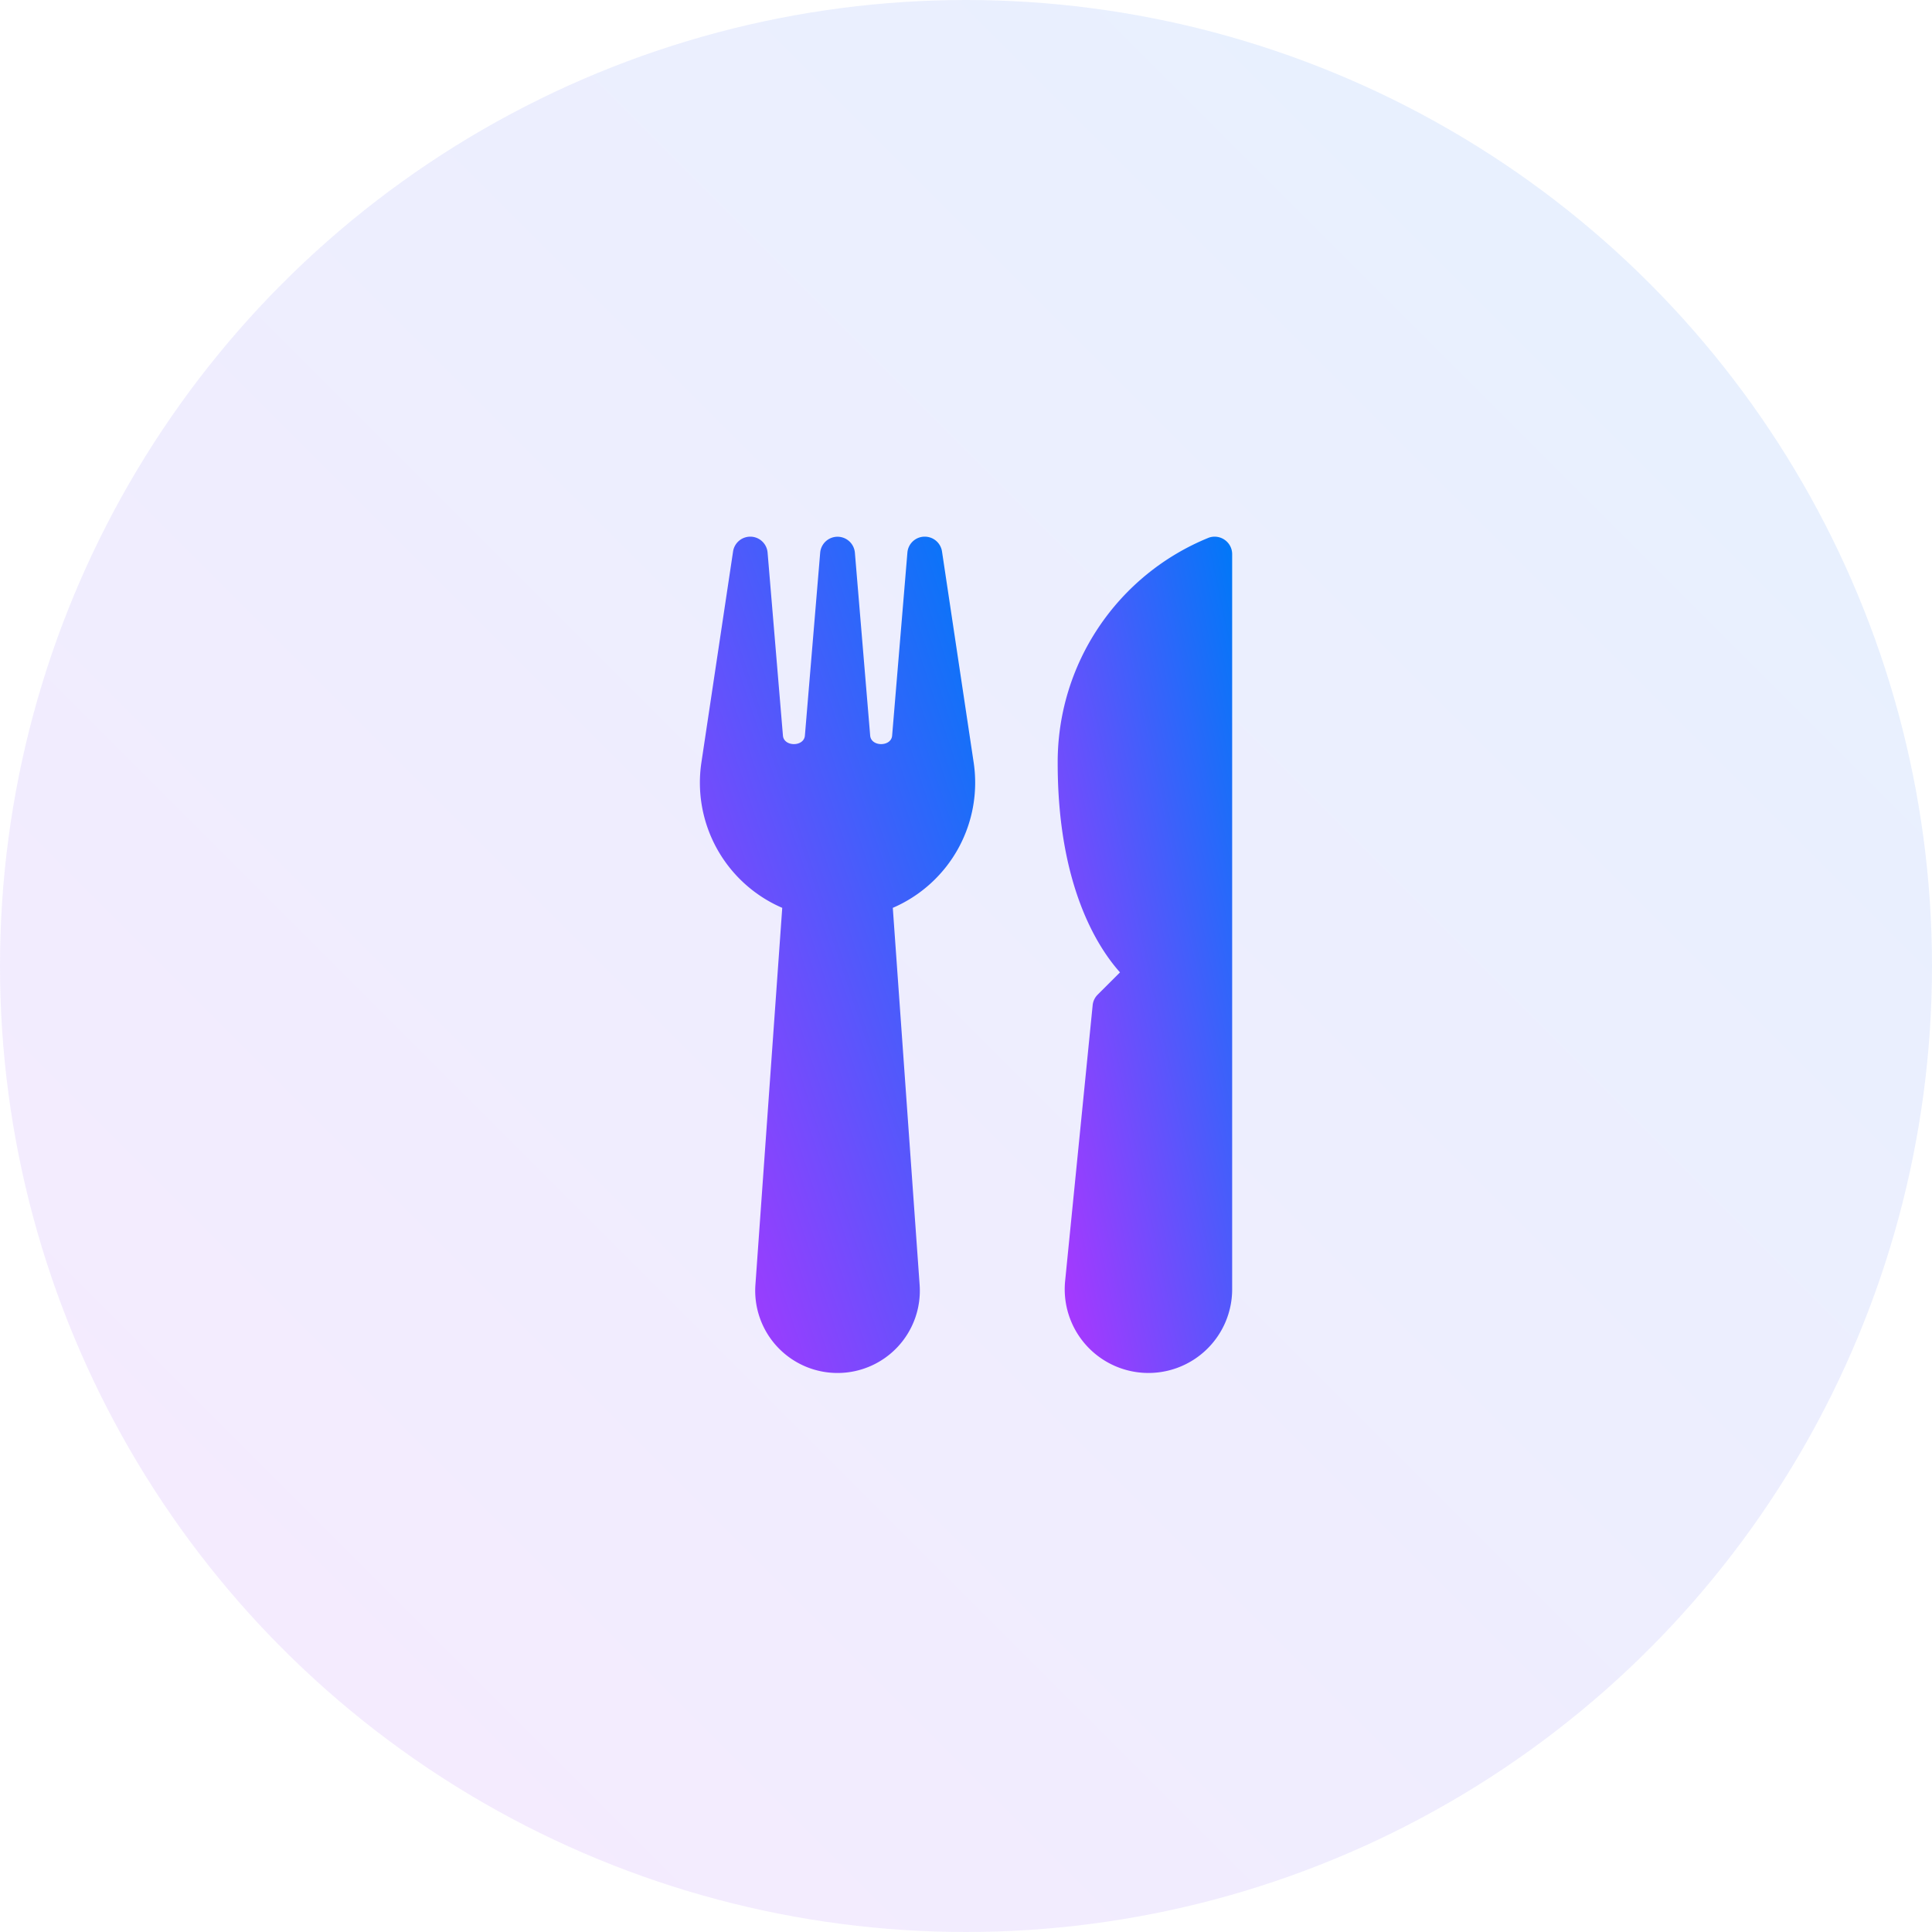
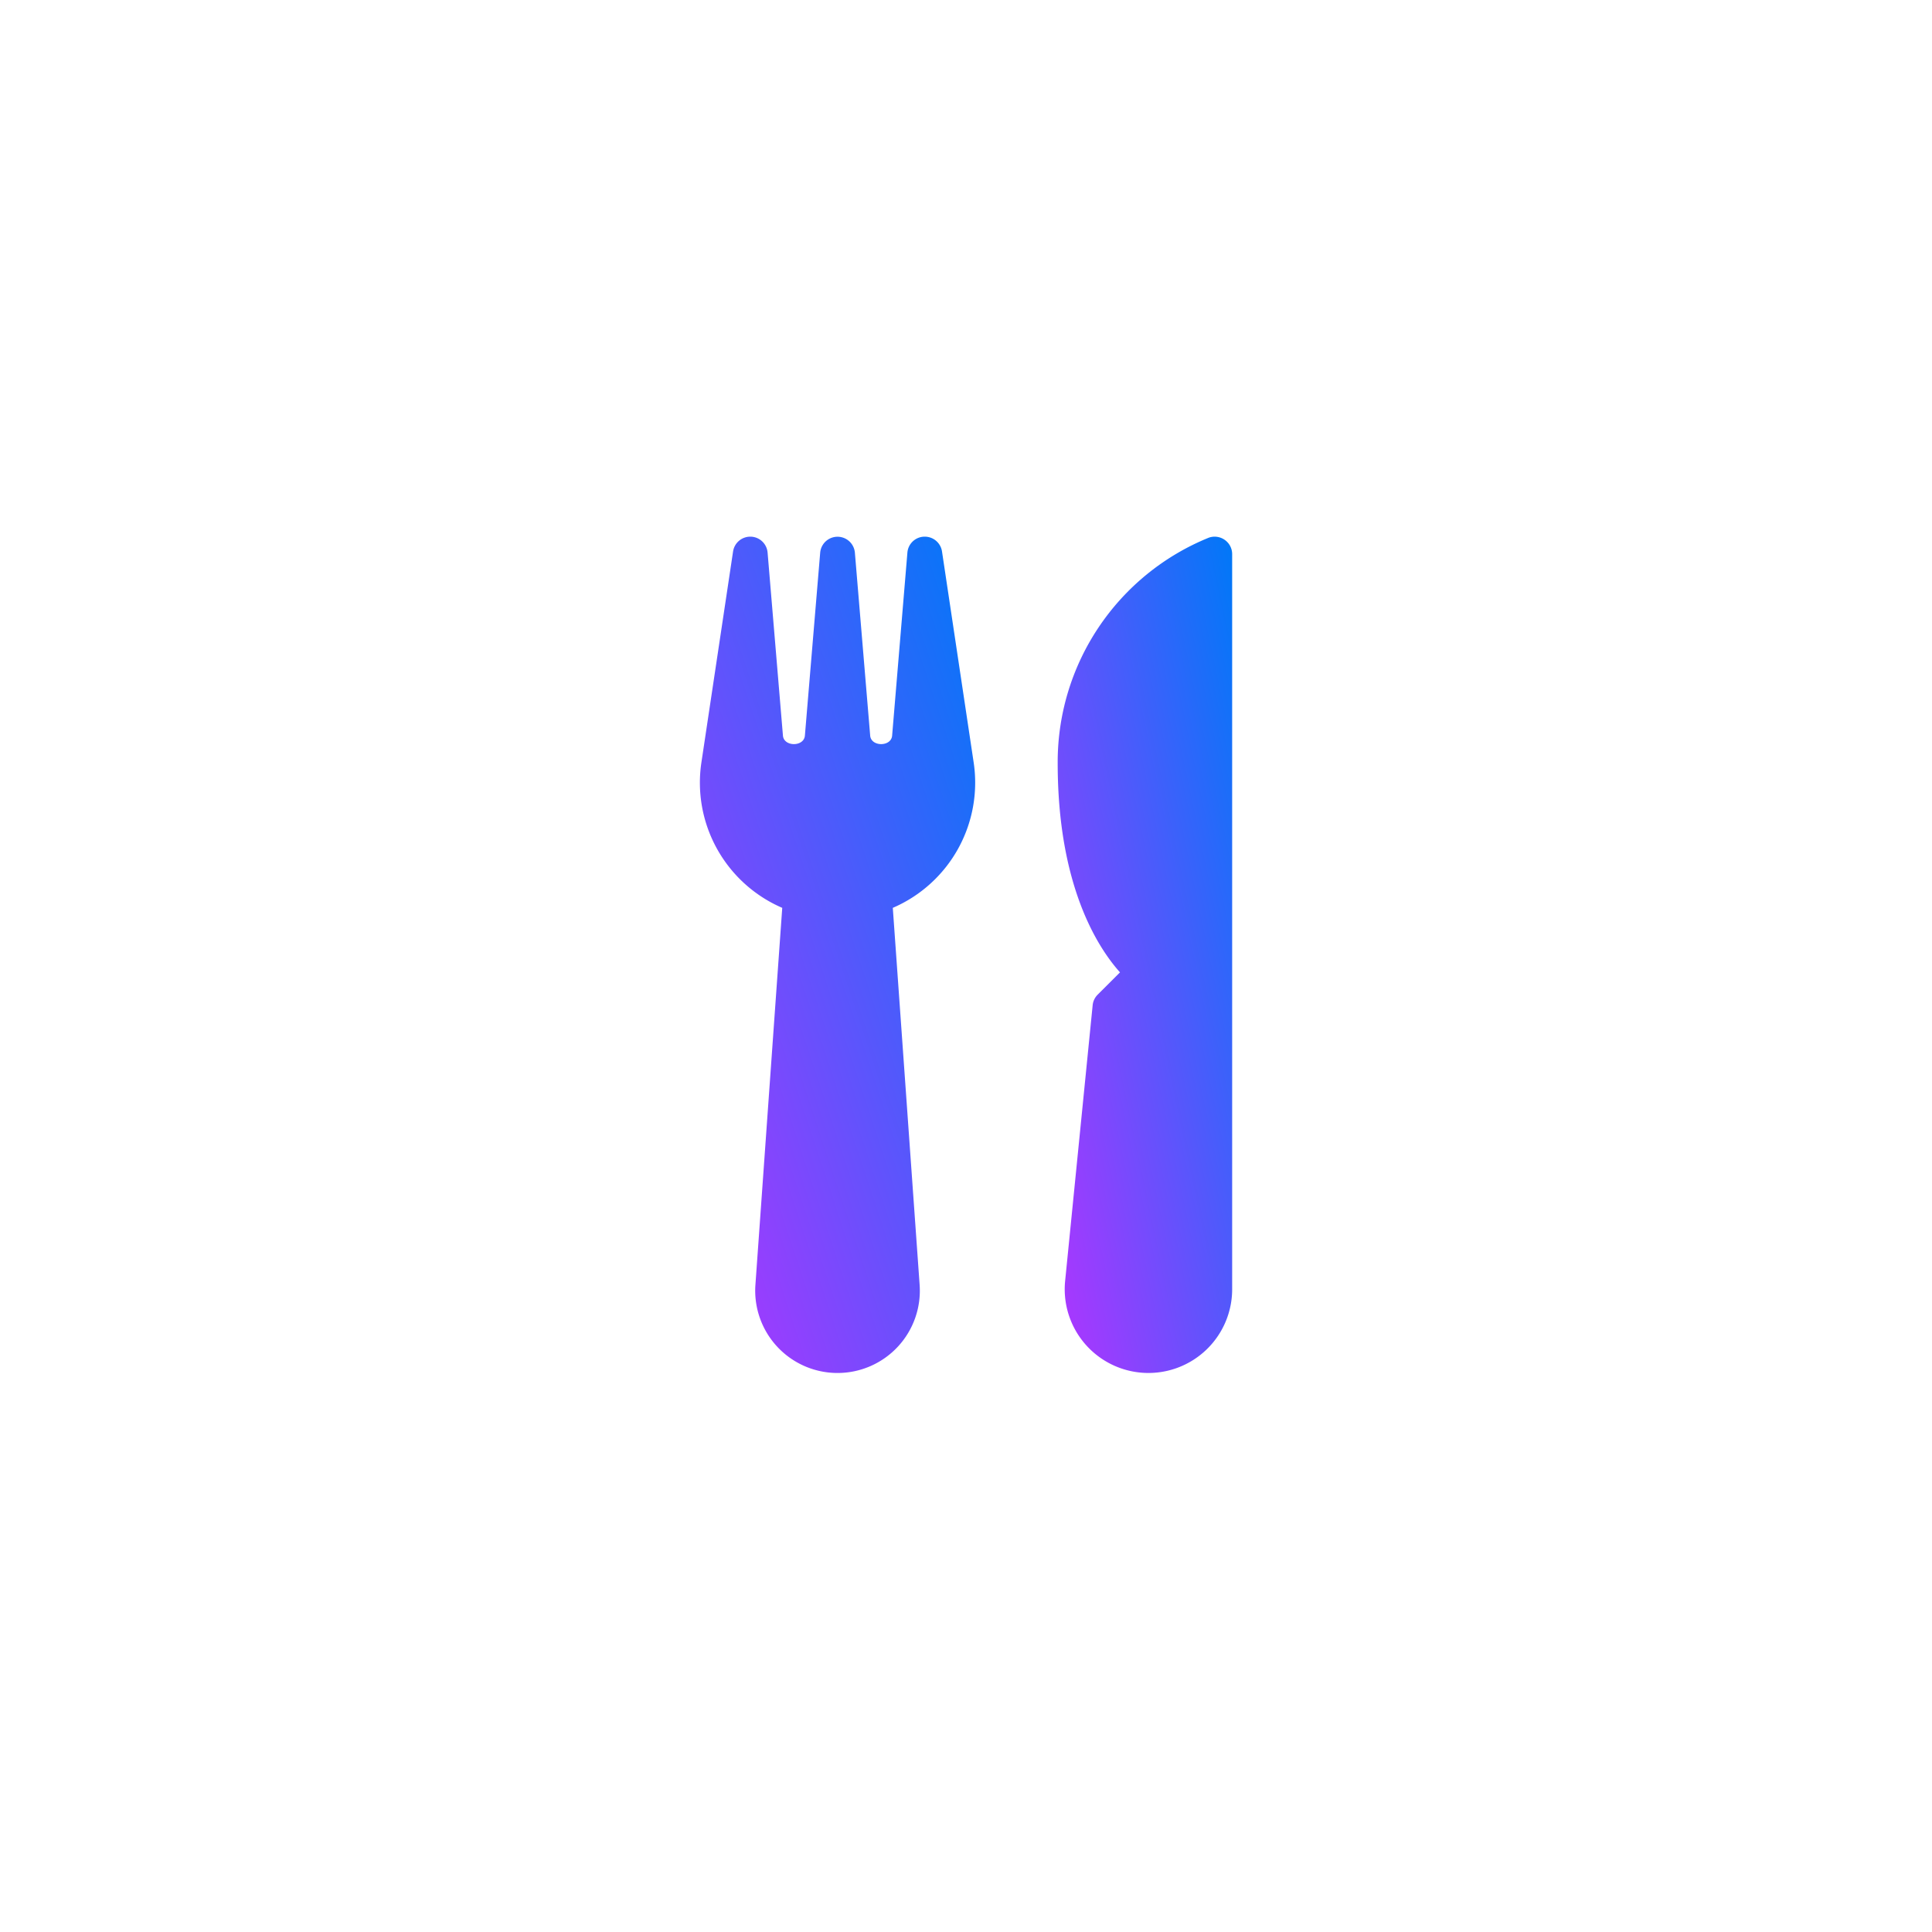
<svg xmlns="http://www.w3.org/2000/svg" width="72" height="72" viewBox="0 0 72 72">
  <defs>
    <linearGradient id="a" x1="1" x2="0" y2="1" gradientUnits="objectBoundingBox">
      <stop offset="0" stop-color="#0078f8" />
      <stop offset="1" stop-color="#b134ff" />
    </linearGradient>
  </defs>
-   <circle cx="36" cy="36" r="36" opacity="0.1" fill="url(#a)" />
  <g transform="translate(19 19)">
-     <rect width="34" height="34" fill="none" />
    <g transform="translate(7.083 1)">
      <path d="M13.3.553A.648.648,0,0,0,12.657,0h-.022a.646.646,0,0,0-.625.595l-.569,6.82c-.035.421-.783.421-.818,0L10.053.595a.649.649,0,0,0-1.293,0L8.19,7.415c-.035.421-.783.421-.818,0L6.8.595A.648.648,0,0,0,6.178,0H6.155a.648.648,0,0,0-.642.553L4.334,8.41a5.079,5.079,0,0,0,3.012,5.423l-1,14.051A3.067,3.067,0,0,0,9.4,31.167h.005a3.067,3.067,0,0,0,3.061-3.283l-1-14.051A5.079,5.079,0,0,0,14.479,8.41Z" transform="translate(-4.277)" fill="url(#a)" />
      <path d="M20.947.119a.652.652,0,0,0-.591-.082,9.023,9.023,0,0,0-5.633,8.4c0,4.562,1.486,6.866,2.322,7.8l-.832.831a.644.644,0,0,0-.187.395L15,27.741a3.12,3.12,0,1,0,6.225.309V.649A.647.647,0,0,0,20.947.119Z" transform="translate(-1.389 0)" fill="url(#a)" />
    </g>
  </g>
</svg>